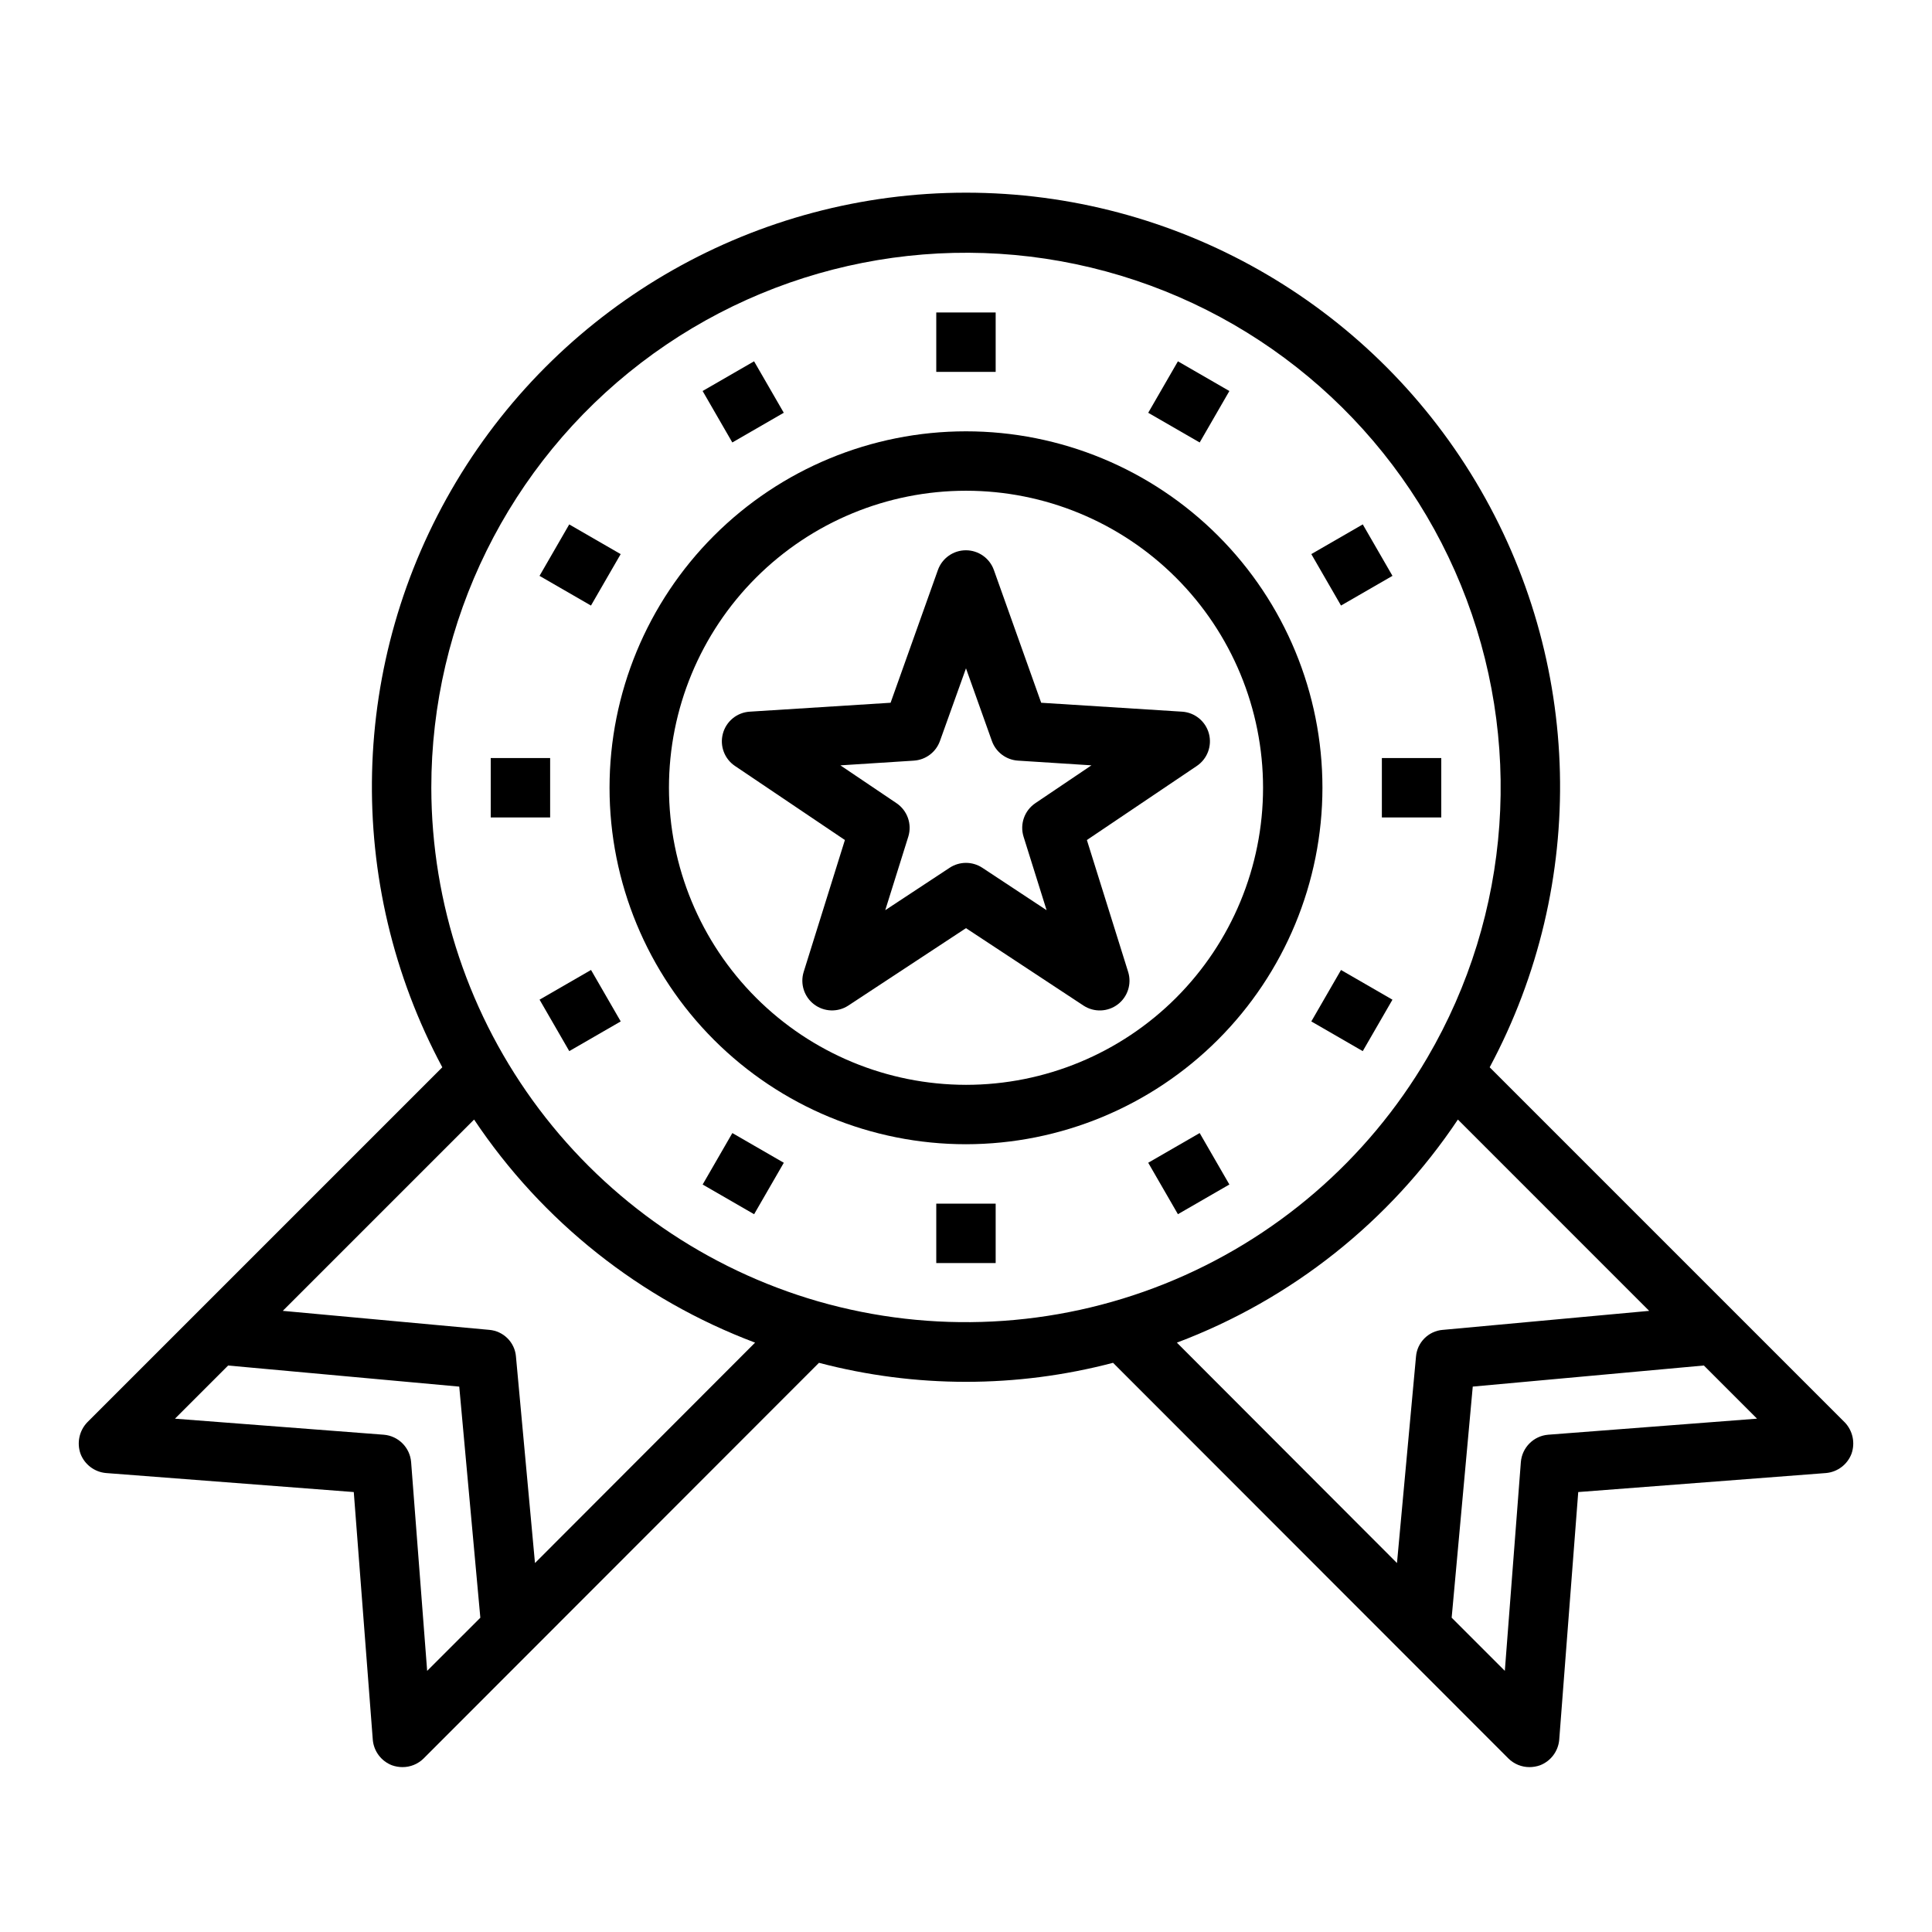
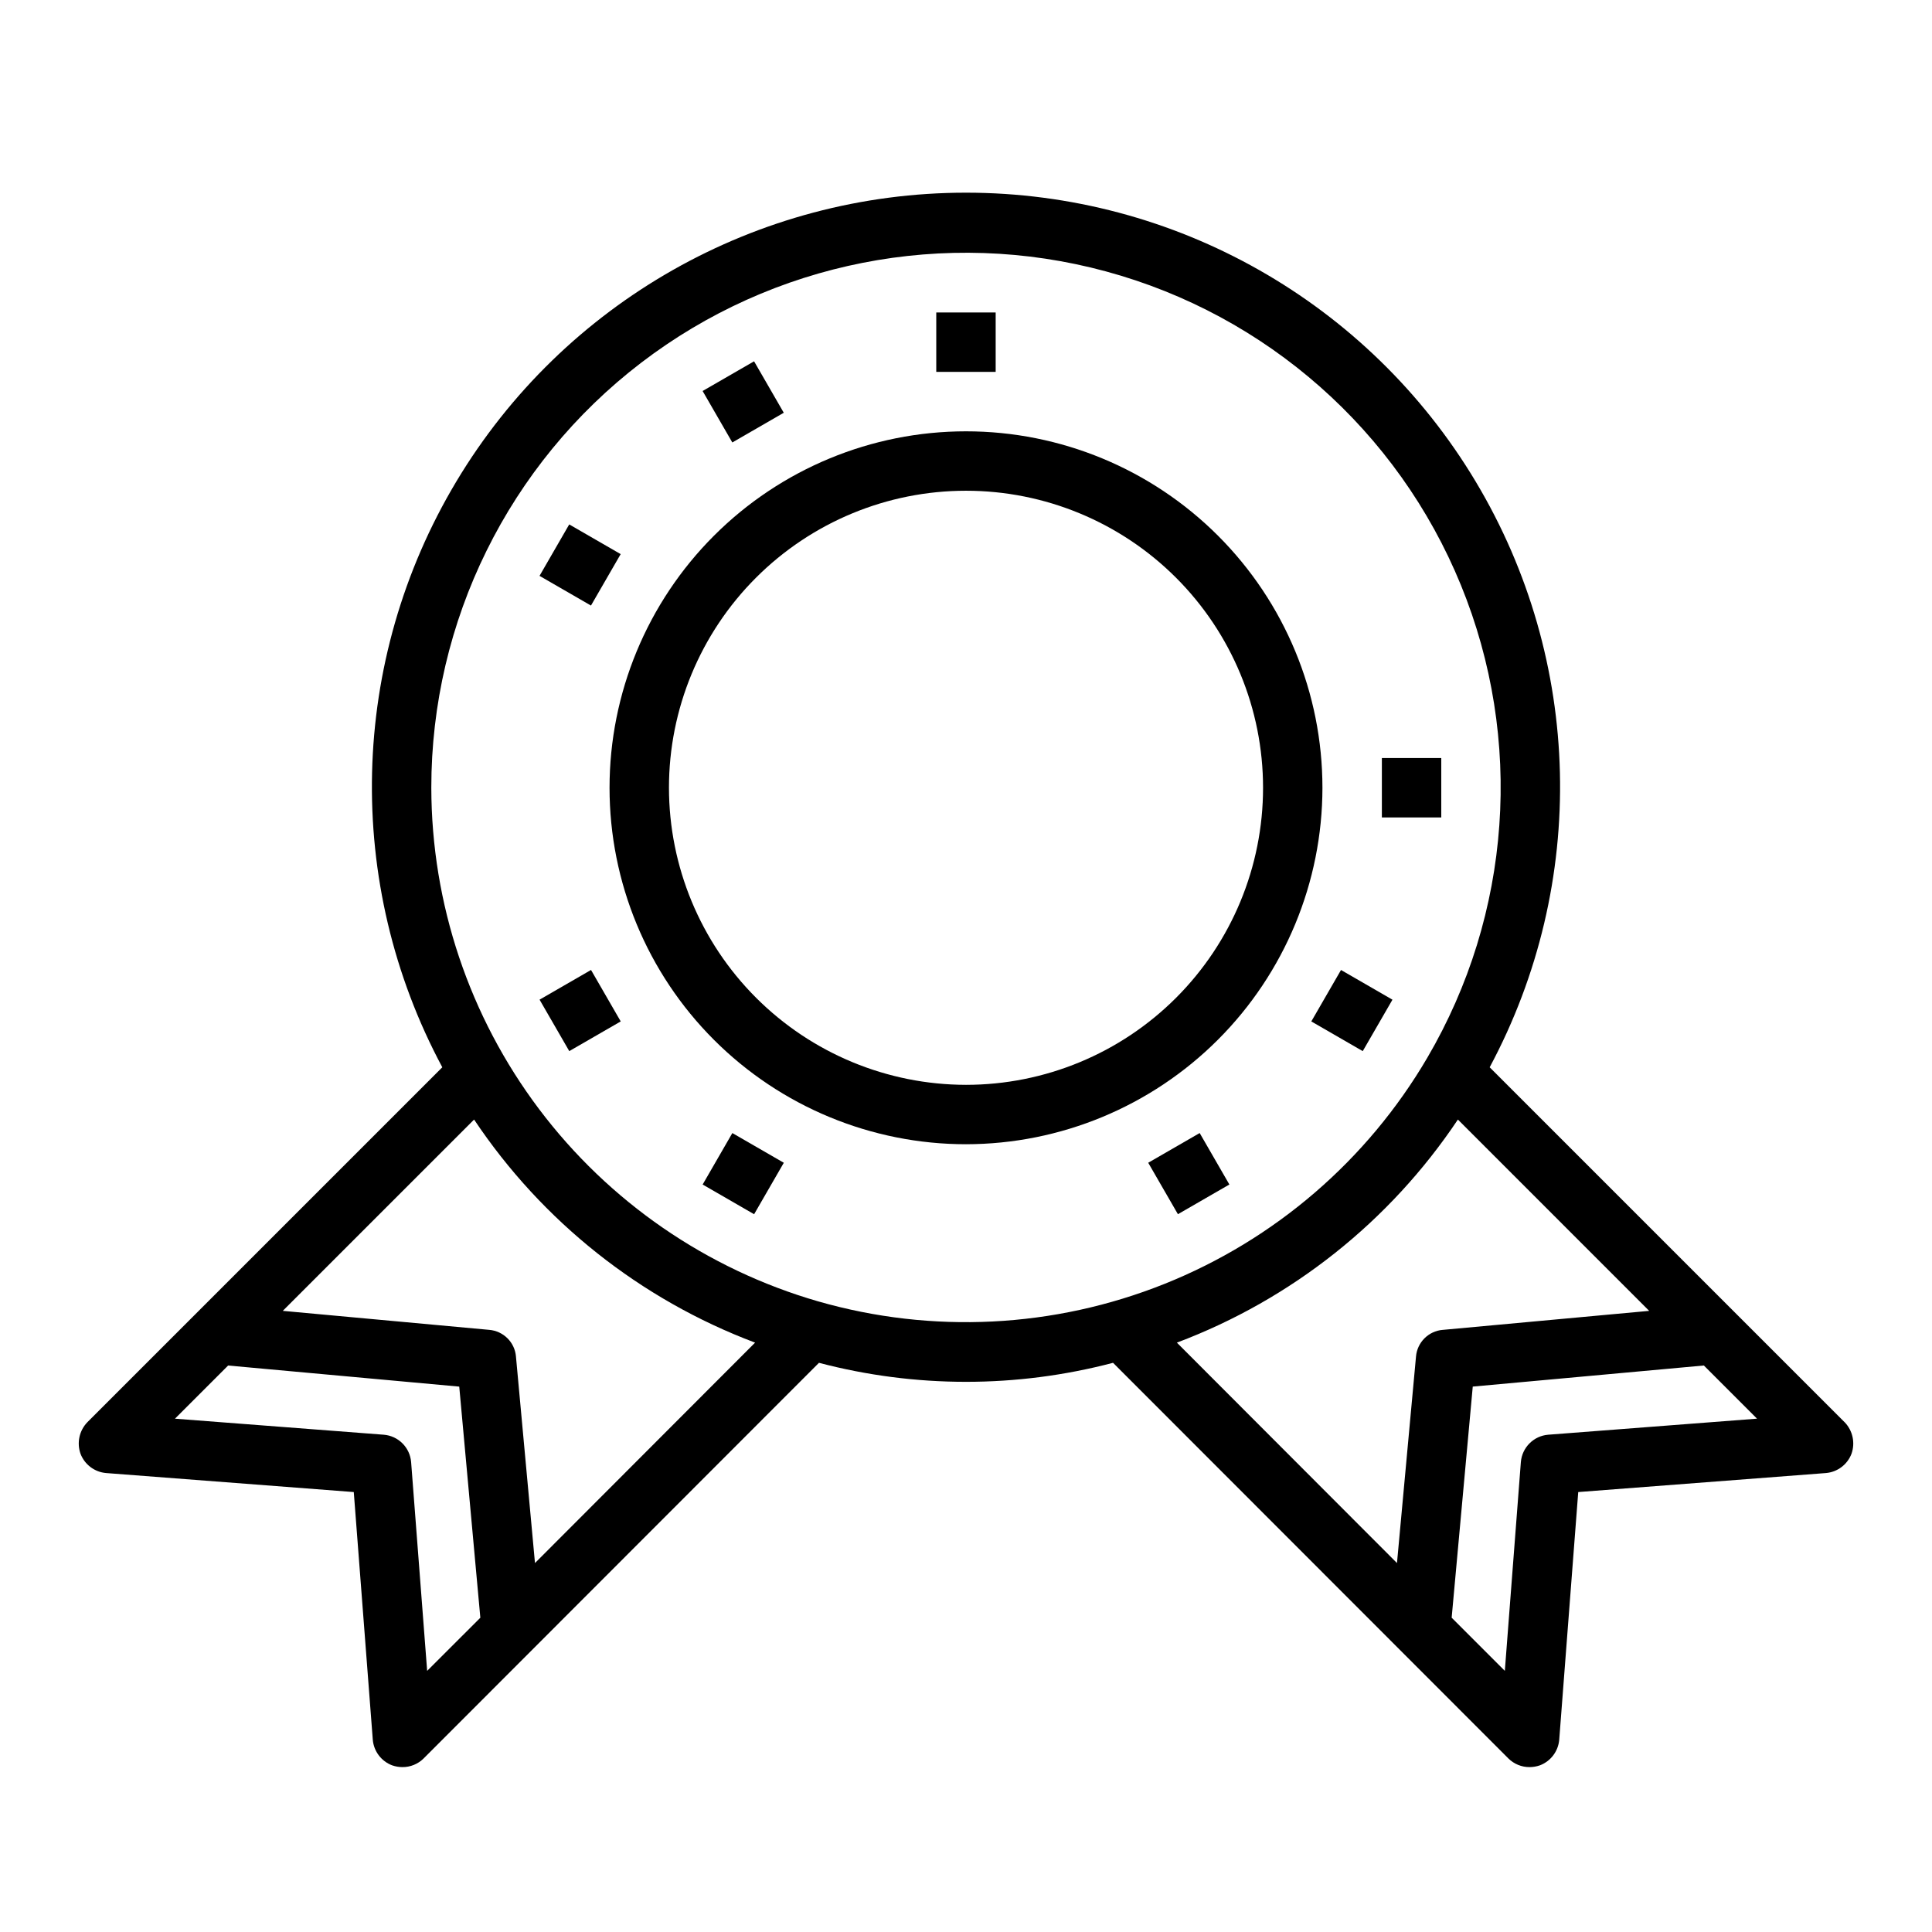
<svg xmlns="http://www.w3.org/2000/svg" fill="#000000" width="800px" height="800px" version="1.1" viewBox="144 144 512 512">
  <g>
-     <path d="m431.17 410.51c2.777 1.805 6.391 1.676 9.035-0.324 2.641-1.996 3.75-5.438 2.773-8.602l-10.941-34.969 29.125-19.625c2.797-1.879 4.09-5.332 3.211-8.586-0.883-3.258-3.734-5.59-7.102-5.805l-37.344-2.363-12.539-35.18c-1.117-3.133-4.086-5.227-7.414-5.227-3.332 0-6.301 2.094-7.418 5.227l-12.539 35.18-37.344 2.363c-3.367 0.215-6.219 2.547-7.098 5.805-0.883 3.254 0.41 6.707 3.207 8.586l29.125 19.625-10.926 34.961c-0.977 3.164 0.133 6.606 2.773 8.602 2.644 2 6.258 2.129 9.035 0.324l31.207-20.531zm-52.57-25.301 6.109-19.492c1.031-3.328-0.25-6.941-3.148-8.879l-14.848-10.012 19.484-1.25v-0.004c3.133-0.203 5.848-2.25 6.902-5.211l6.898-19.246 6.863 19.246c1.055 2.961 3.769 5.008 6.902 5.211l19.484 1.25-14.848 10.012v0.004c-2.898 1.938-4.18 5.551-3.148 8.879l6.109 19.492-17.035-11.242c-2.629-1.73-6.031-1.73-8.66 0z" />
    <path d="m392.12 226.81h15.742v15.742h-15.742z" />
    <path d="m330.2 247.62 13.637-7.871 7.871 13.637-13.637 7.871z" />
    <path d="m286.98 296.61 7.871-13.633 13.633 7.871-7.871 13.633z" />
-     <path d="m274.05 344.89h15.742v15.742h-15.742z" />
    <path d="m286.99 408.92 13.637-7.871 7.871 13.637-13.637 7.871z" />
    <path d="m330.21 457.91 7.871-13.637 13.637 7.871-7.871 13.637z" />
-     <path d="m392.12 462.98h15.742v15.742h-15.742z" />
    <path d="m448.29 452.14 13.637-7.871 7.871 13.637-13.637 7.871z" />
    <path d="m491.51 414.69 7.871-13.633 13.633 7.871-7.871 13.633z" />
    <path d="m510.21 344.89h15.742v15.742h-15.742z" />
-     <path d="m491.51 290.84 13.637-7.871 7.871 13.637-13.637 7.871z" />
-     <path d="m448.29 253.39 7.871-13.637 13.637 7.871-7.871 13.637z" />
    <path d="m494.46 352.77c0-25.055-9.949-49.082-27.668-66.797-17.715-17.715-41.742-27.668-66.793-27.668-25.055 0-49.082 9.953-66.797 27.668s-27.668 41.742-27.668 66.797 9.953 49.082 27.668 66.797 41.742 27.668 66.797 27.668c25.043-0.027 49.055-9.988 66.766-27.699 17.707-17.707 27.672-41.719 27.695-66.766zm-173.18 0c0-20.879 8.293-40.898 23.059-55.664 14.762-14.762 34.785-23.055 55.664-23.055 20.875 0 40.898 8.293 55.664 23.055 14.762 14.766 23.055 34.785 23.055 55.664s-8.293 40.902-23.055 55.664c-14.766 14.762-34.789 23.059-55.664 23.059-20.871-0.023-40.883-8.324-55.641-23.082s-23.059-34.77-23.082-55.641z" />
    <path d="m632.85 520.91-94.07-94.07c26.137-48.797 24.73-107.73-3.707-155.22-28.434-47.492-79.723-76.559-135.07-76.559-55.355 0-106.64 29.066-135.08 76.559-28.438 47.492-29.844 106.43-3.707 155.22l-94.07 94.07c-2.133 2.215-2.832 5.441-1.812 8.344 1.086 2.863 3.719 4.852 6.769 5.117l65.652 5.039 5.039 65.652c0.266 3.051 2.254 5.684 5.117 6.769 0.887 0.309 1.816 0.469 2.758 0.473 2.09 0.004 4.098-0.816 5.586-2.285l104.78-104.86c25.543 6.719 52.391 6.719 77.934 0l104.78 104.86c1.488 1.469 3.496 2.289 5.59 2.285 0.938-0.004 1.867-0.164 2.754-0.473 2.863-1.086 4.852-3.719 5.117-6.769l5.039-65.652 65.652-5.039c3.051-0.266 5.684-2.254 6.769-5.117 1.023-2.902 0.32-6.129-1.812-8.344zm-375.65 65.887-4.25-55.34c-0.316-3.859-3.383-6.926-7.242-7.242l-55.34-4.25 14.09-14.09 61.246 5.59 5.59 61.246zm28.574-28.574-5.039-54.711h0.004c-0.312-3.777-3.309-6.773-7.086-7.086l-54.711-5.035 50.695-50.695v-0.004c18.039 27.004 44.082 47.68 74.469 59.121zm75.02-69.352h0.004c-29.516-8.535-55.465-26.418-73.949-50.961-18.48-24.543-28.5-54.422-28.547-85.148-0.023-44.141 20.52-85.77 55.57-112.6 35.051-26.832 80.602-35.793 123.2-24.242 42.602 11.547 77.387 42.289 94.09 83.148 16.699 40.859 13.402 87.168-8.914 125.25-15.922 27.16-40.434 48.25-69.668 59.938s-61.527 13.312-91.785 4.613zm158.46 14.641-5.039 54.711-58.328-58.41c30.391-11.441 56.434-32.117 74.469-59.121l50.695 50.699-54.711 5.039v-0.004c-3.777 0.312-6.773 3.309-7.086 7.086zm35.031 20.703c-3.859 0.316-6.922 3.383-7.242 7.242l-4.25 55.34-14.09-14.09 5.59-61.246 61.246-5.59 14.09 14.09z" />
  </g>
</svg>